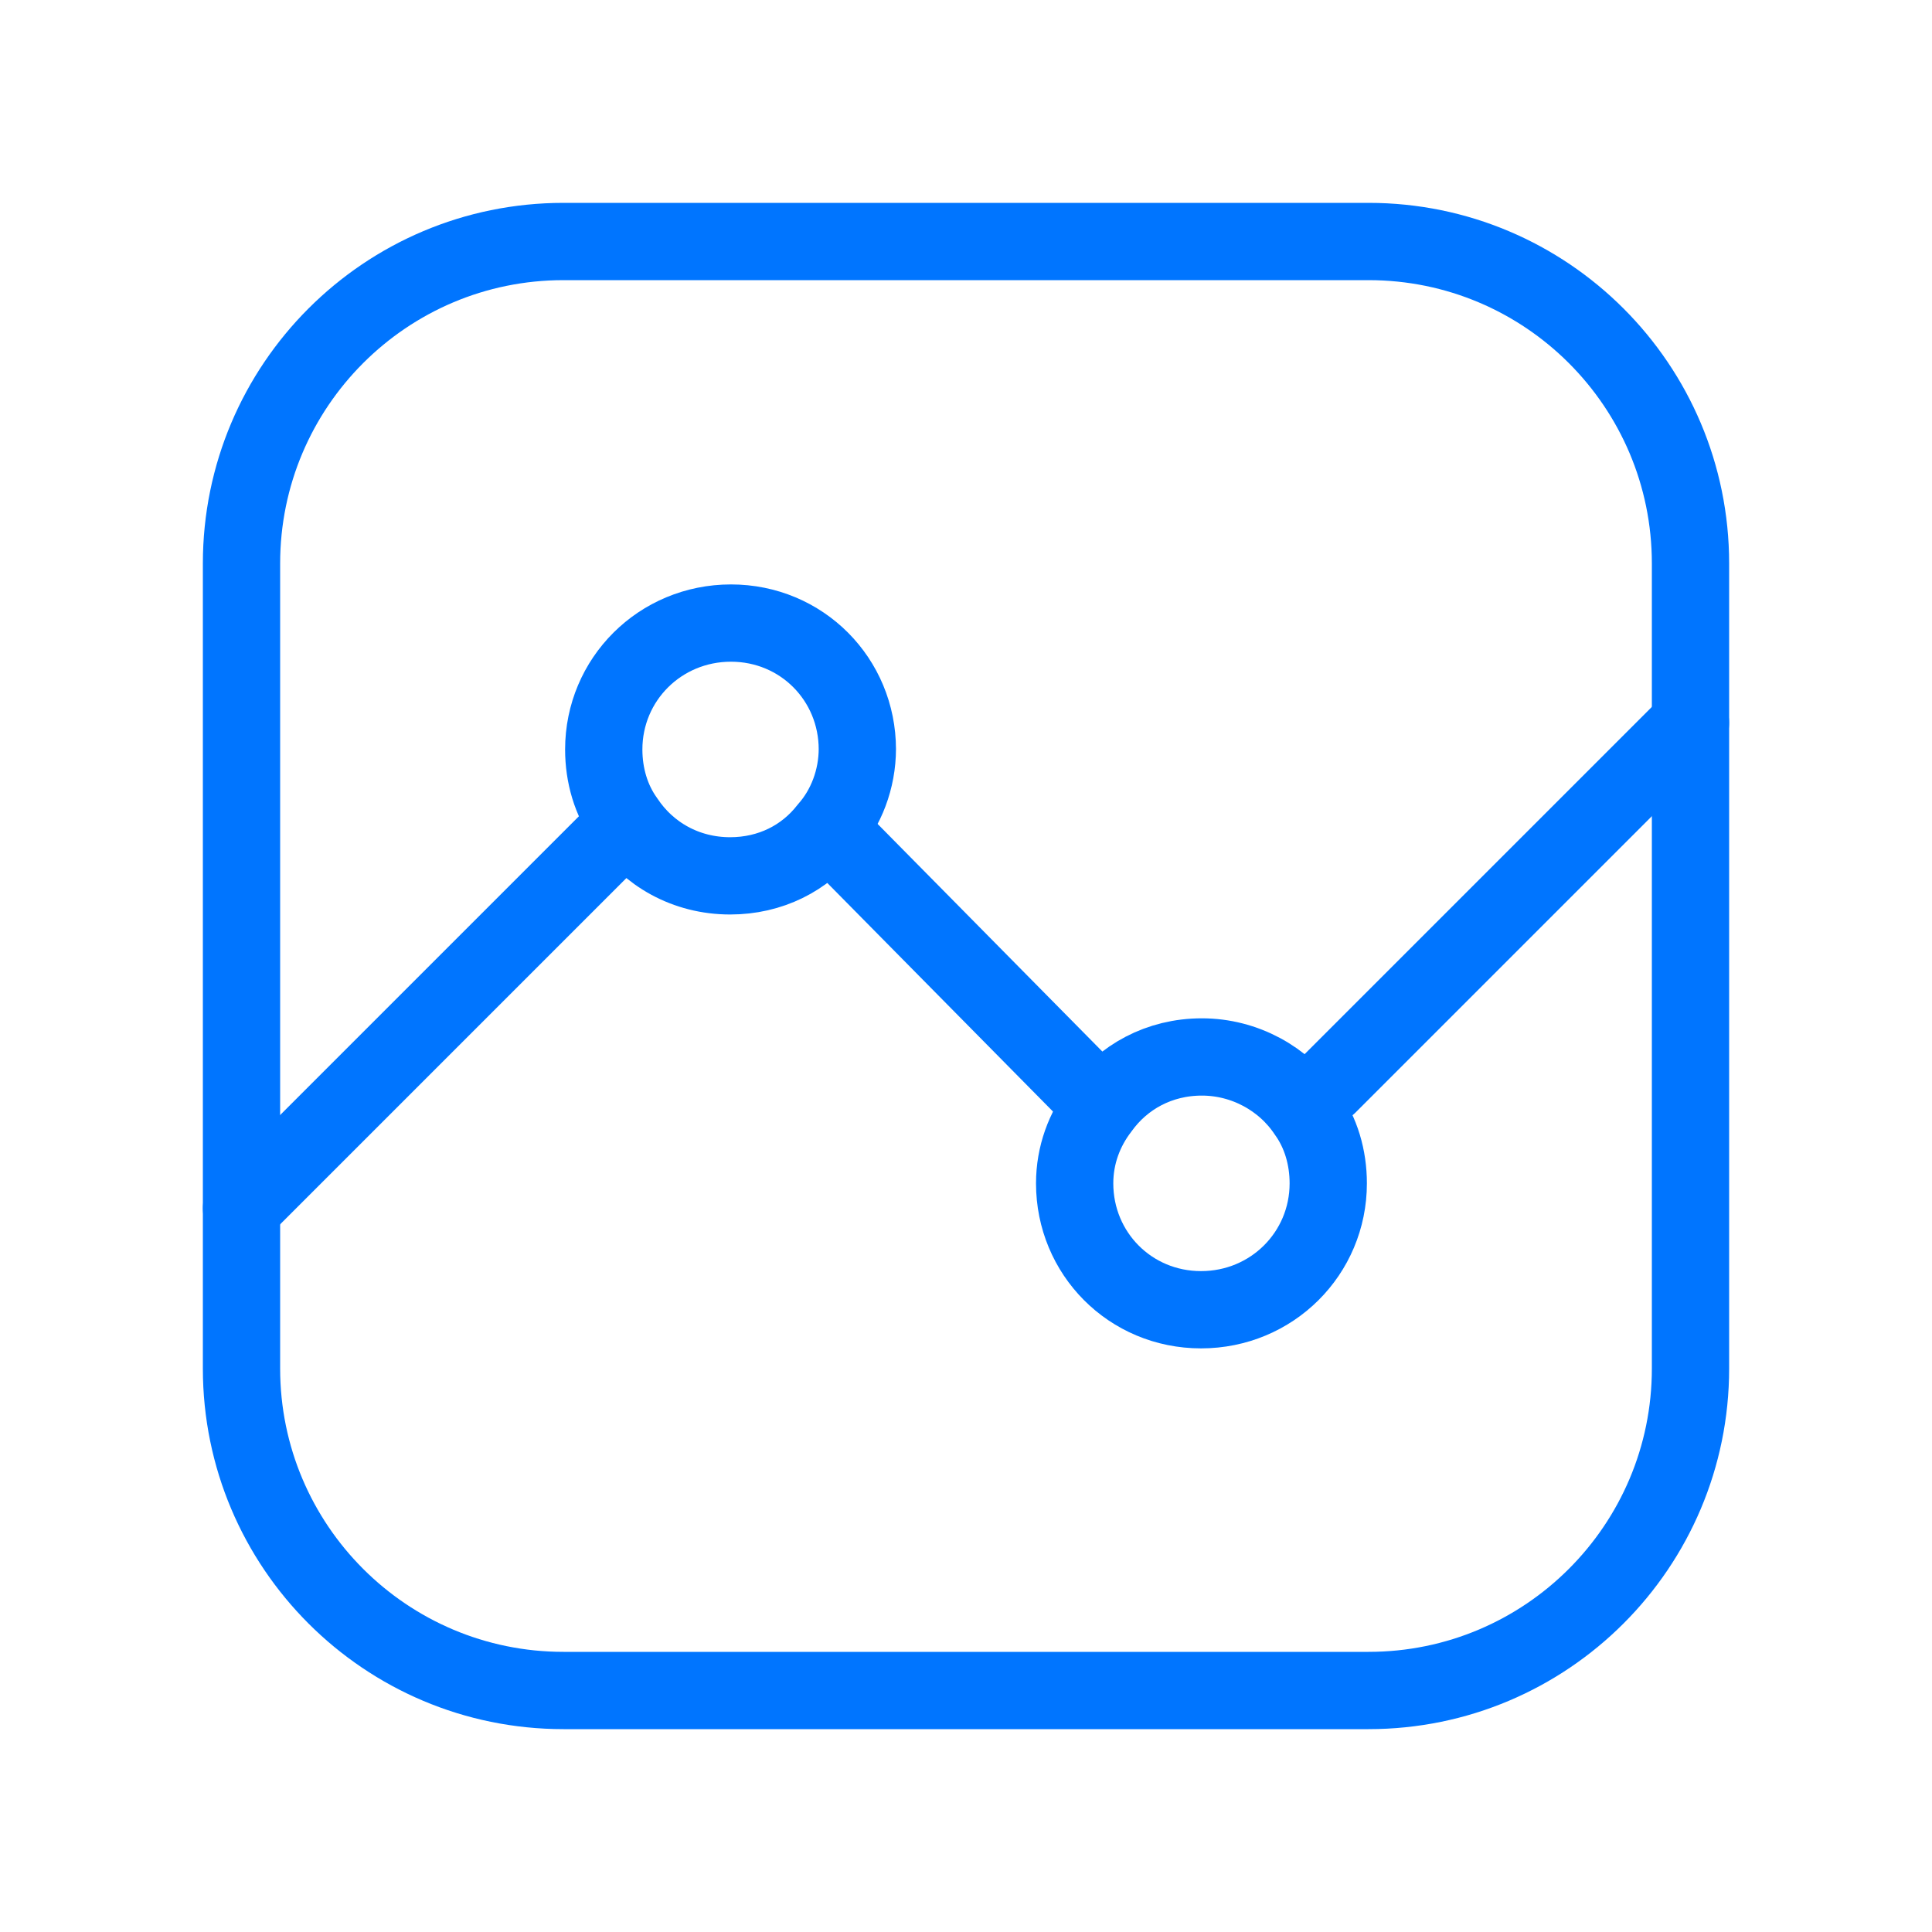
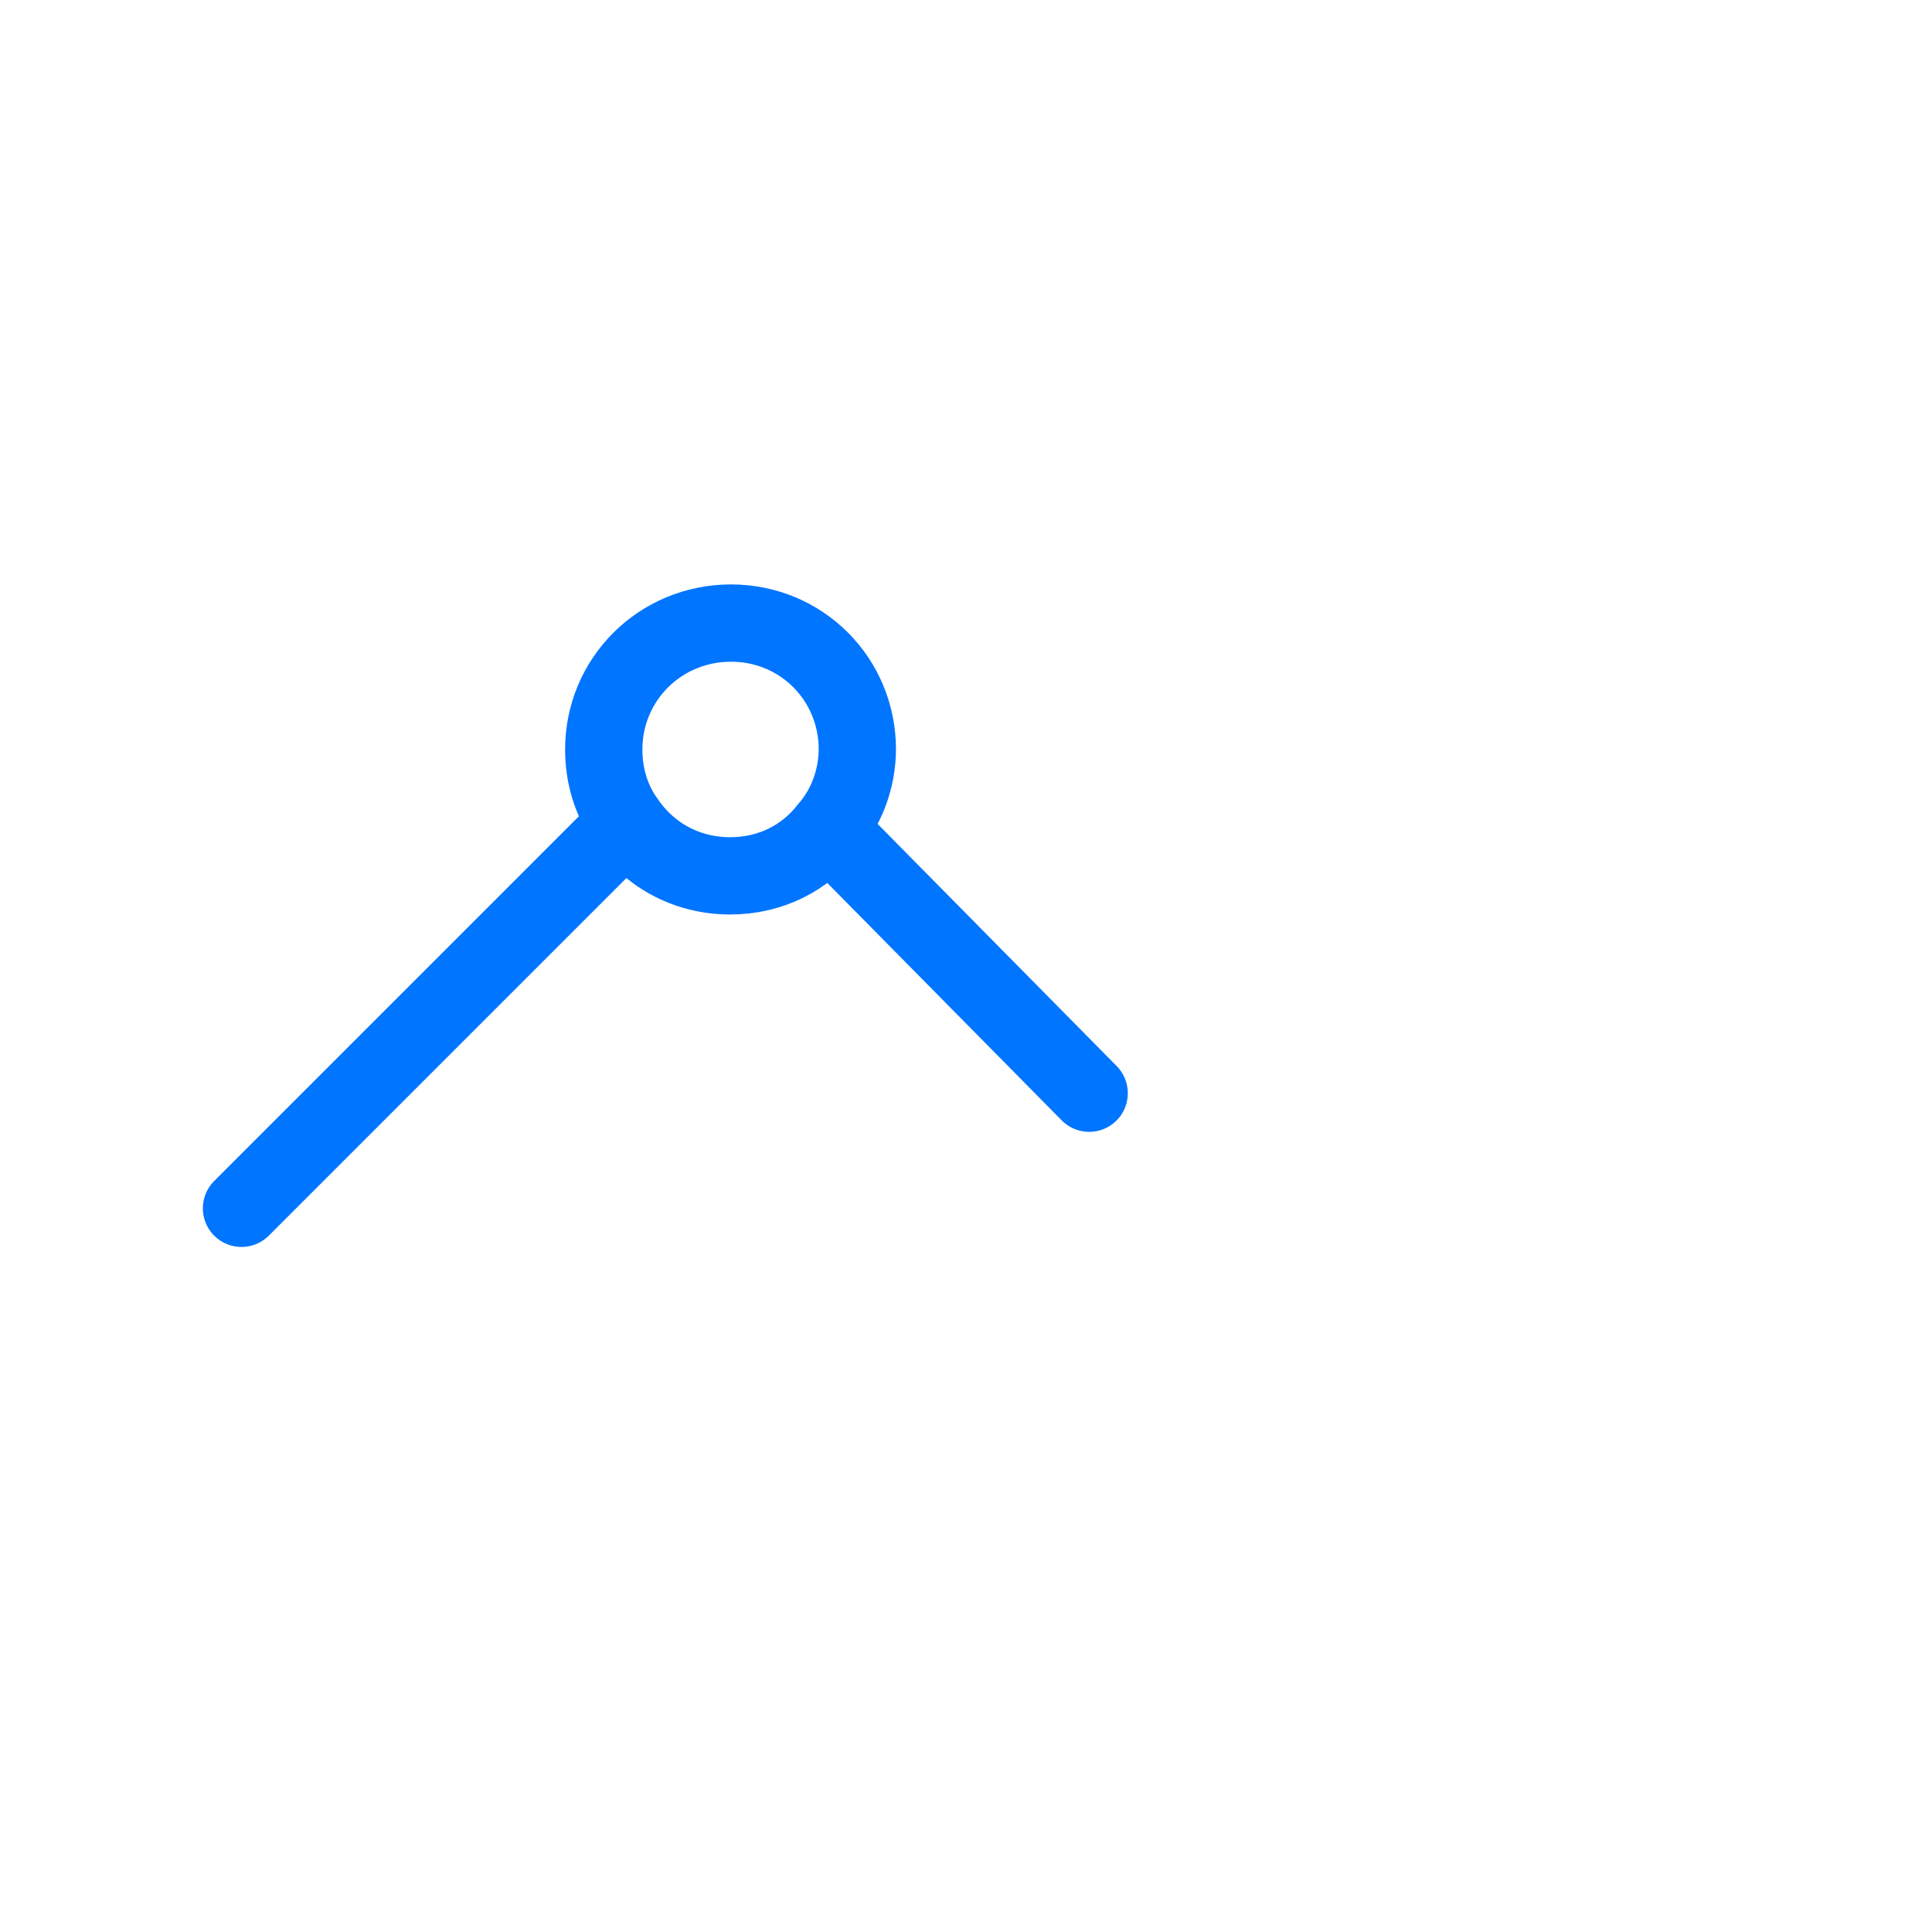
<svg xmlns="http://www.w3.org/2000/svg" width="50" height="50" viewBox="0 0 50 50" fill="none">
  <g clip-path="url(#clip0_5501_32921)">
-     <path d="M22.188 19.375C22.188 20.167 21.896 20.917 21.417 21.458C20.833 22.208 19.938 22.667 18.896 22.667C17.75 22.667 16.771 22.104 16.188 21.229C15.812 20.708 15.625 20.062 15.625 19.396C15.625 17.583 17.083 16.125 18.917 16.125C20.75 16.125 22.188 17.583 22.188 19.396V19.375Z" stroke="#0075FF" stroke-width="2" stroke-linecap="round" stroke-linejoin="round" />
-     <path d="M34.375 30.625C34.375 32.437 32.917 33.896 31.083 33.896C29.25 33.896 27.812 32.437 27.812 30.625C27.812 29.896 28.062 29.229 28.479 28.687C29.062 27.875 30 27.354 31.104 27.354C32.208 27.354 33.229 27.916 33.812 28.791C34.188 29.312 34.375 29.958 34.375 30.625V30.625Z" stroke="#0075FF" stroke-width="2" stroke-linecap="round" stroke-linejoin="round" />
+     <path d="M22.188 19.375C22.188 20.167 21.896 20.917 21.417 21.458C20.833 22.208 19.938 22.667 18.896 22.667C17.75 22.667 16.771 22.104 16.188 21.229C15.812 20.708 15.625 20.062 15.625 19.396C15.625 17.583 17.083 16.125 18.917 16.125C20.75 16.125 22.188 17.583 22.188 19.396Z" stroke="#0075FF" stroke-width="2" stroke-linecap="round" stroke-linejoin="round" />
    <path d="M28.188 28.292L21.688 21.709" stroke="#0075FF" stroke-width="2" stroke-linecap="round" stroke-linejoin="round" />
-     <path d="M43.75 18.709L34.375 28.084" stroke="#0075FF" stroke-width="2" stroke-linecap="round" stroke-linejoin="round" />
    <path d="M6.25 31.271L15.875 21.646" stroke="#0075FF" stroke-width="2" stroke-linecap="round" stroke-linejoin="round" />
-     <path d="M35.417 6.25H14.583C9.981 6.25 6.25 9.981 6.25 14.583V35.417C6.25 40.019 9.981 43.75 14.583 43.75H35.417C40.019 43.75 43.75 40.019 43.75 35.417V14.583C43.75 9.981 40.019 6.25 35.417 6.25Z" stroke="#0075FF" stroke-width="2" stroke-linecap="round" stroke-linejoin="round" />
  </g>
  <defs>
    <clipPath id="clip0_5501_32921">
      <rect width="50" height="50" fill="white" />
    </clipPath>
  </defs>
</svg>